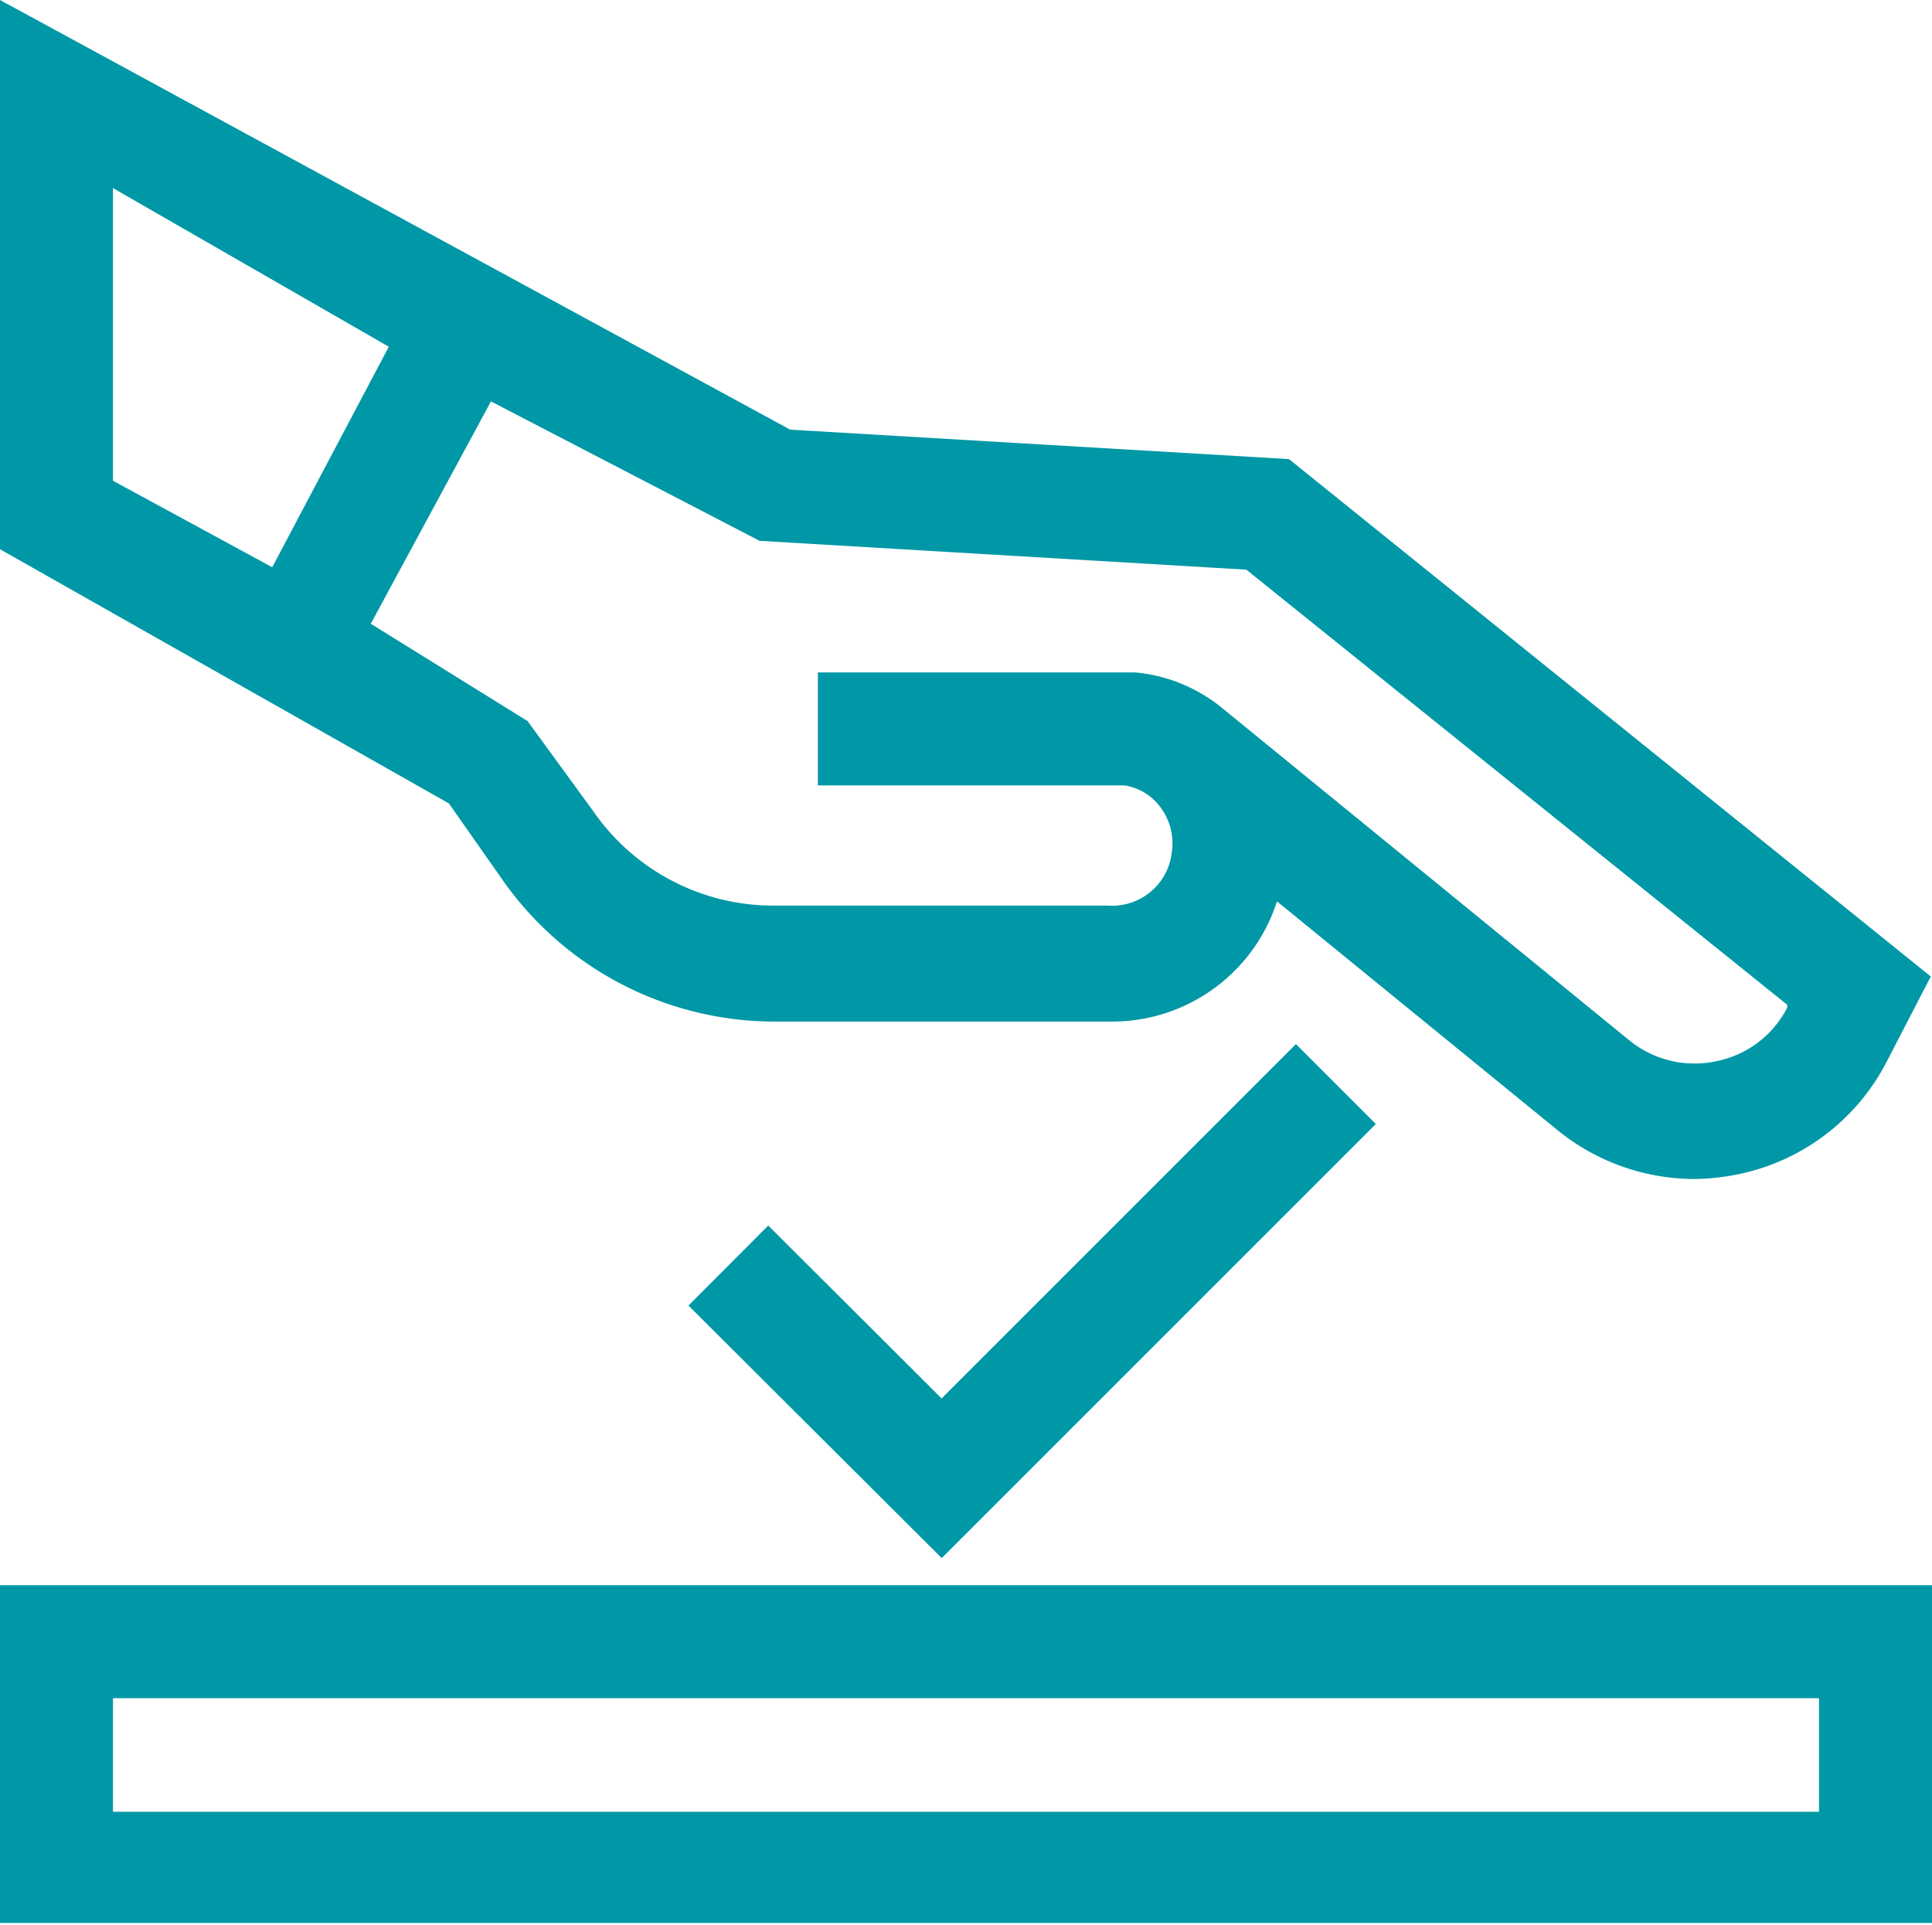
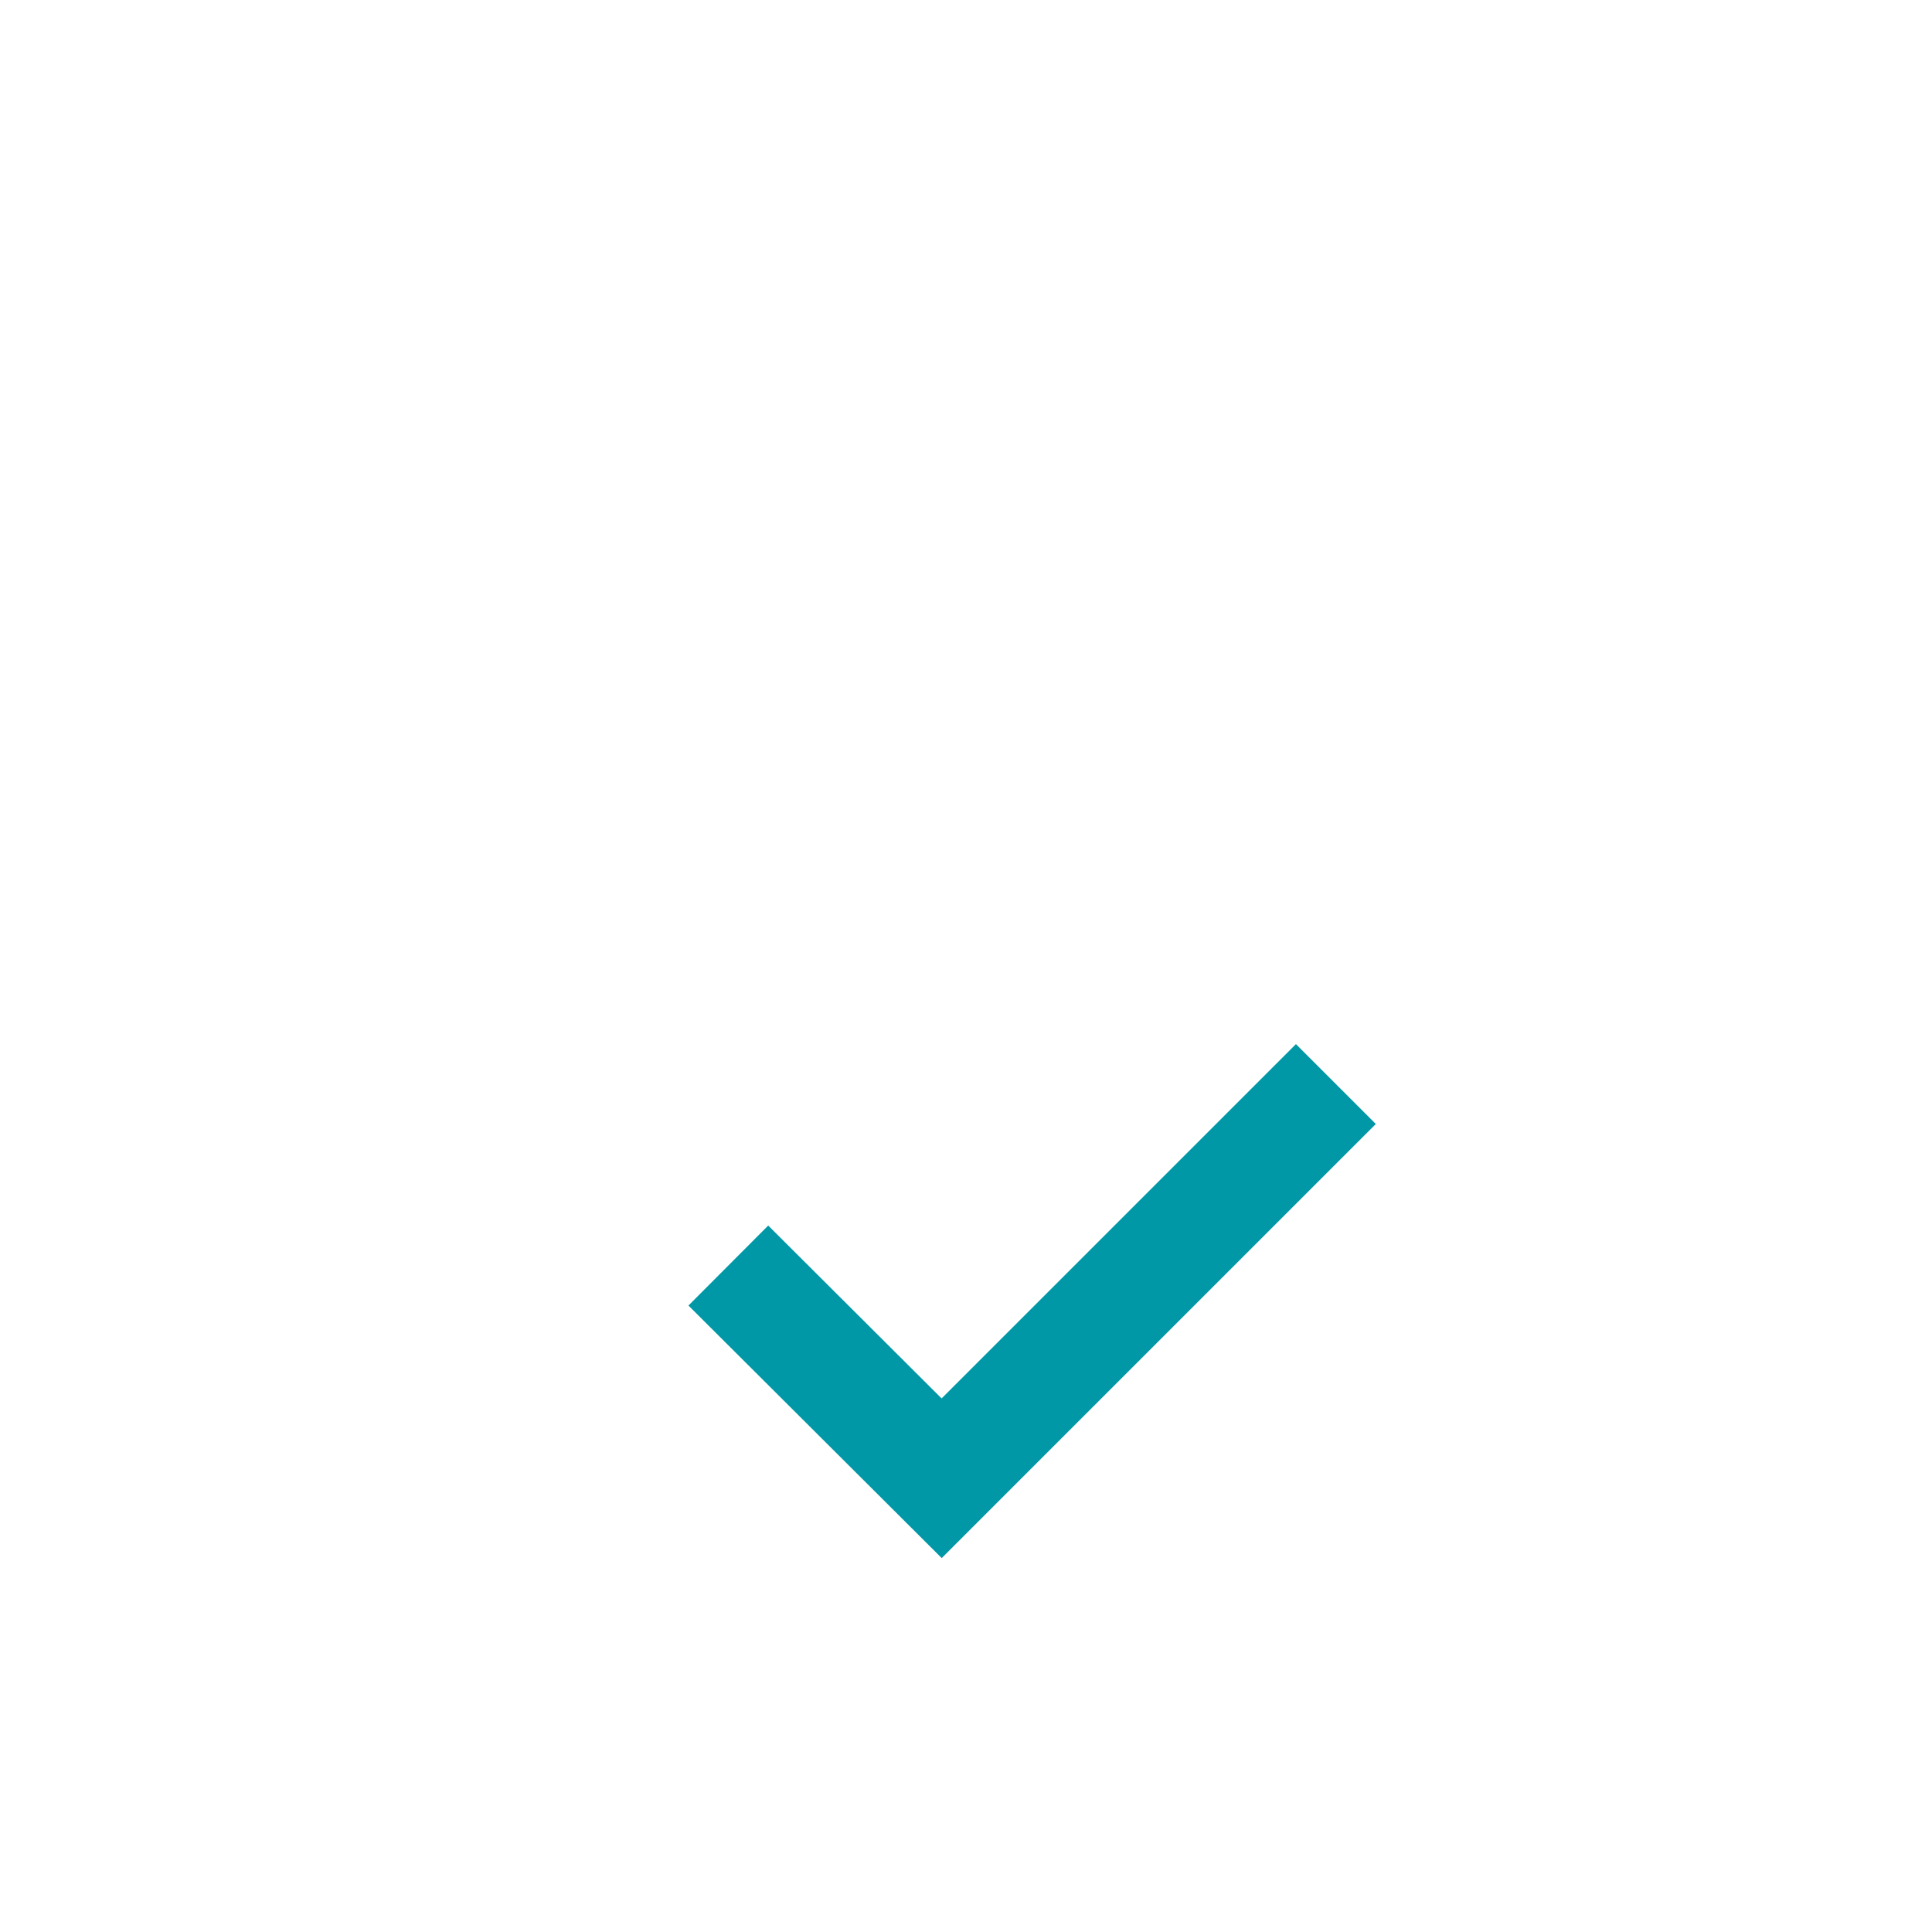
<svg xmlns="http://www.w3.org/2000/svg" viewBox="0 0 32.15 32.03">
  <defs>
    <style>.cls-1,.cls-4{fill:none;}.cls-2{fill:#0098a6;}.cls-3{clip-path:url(#clip-path);}.cls-4{stroke:#0098a6;stroke-miterlimit:10;stroke-width:1.88px;}</style>
    <clipPath id="clip-path" transform="translate(0 0)">
-       <rect class="cls-1" width="32.15" height="32.03" />
-     </clipPath>
+       </clipPath>
  </defs>
  <g id="Ebene_2" data-name="Ebene 2">
    <g id="Ebene_1-2" data-name="Ebene 1">
-       <path class="cls-2" d="M1.88,28.26H30.27v1.89H1.88ZM0,32H32.15V26.38H0Z" transform="translate(0 0)" />
      <g class="cls-3">
-         <path class="cls-2" d="M1.88,3.13,6.47,5.77,4.53,9.44,1.88,8ZM20.74,9.48l9,7.24,0,.05a1.7,1.7,0,0,1-1.18.89,1.72,1.72,0,0,1-1.45-.35l-6.8-5.55,0,0a2.67,2.67,0,0,0-1.42-.57H13.61v1.88h5.1a.91.91,0,0,1,.59.35,1,1,0,0,1,.2.76,1,1,0,0,1-1.07.89H12.88a3.64,3.64,0,0,1-3-1.56L8.78,12,6.17,10.38l2-3.7L12.64,9ZM7.47,13.37l.87,1.24A5.53,5.53,0,0,0,12.88,17h5.65a2.88,2.88,0,0,0,2.72-2l4.66,3.8a3.62,3.62,0,0,0,2.28.82,3.81,3.81,0,0,0,.74-.08,3.59,3.59,0,0,0,2.47-1.88l.73-1.41L21.45,7.64l-8.3-.49L0,0V9.14Z" transform="translate(0 0)" />
-       </g>
+         </g>
      <polyline class="cls-4" points="12.12 21.06 15.67 24.6 22.23 18.04" />
    </g>
  </g>
</svg>